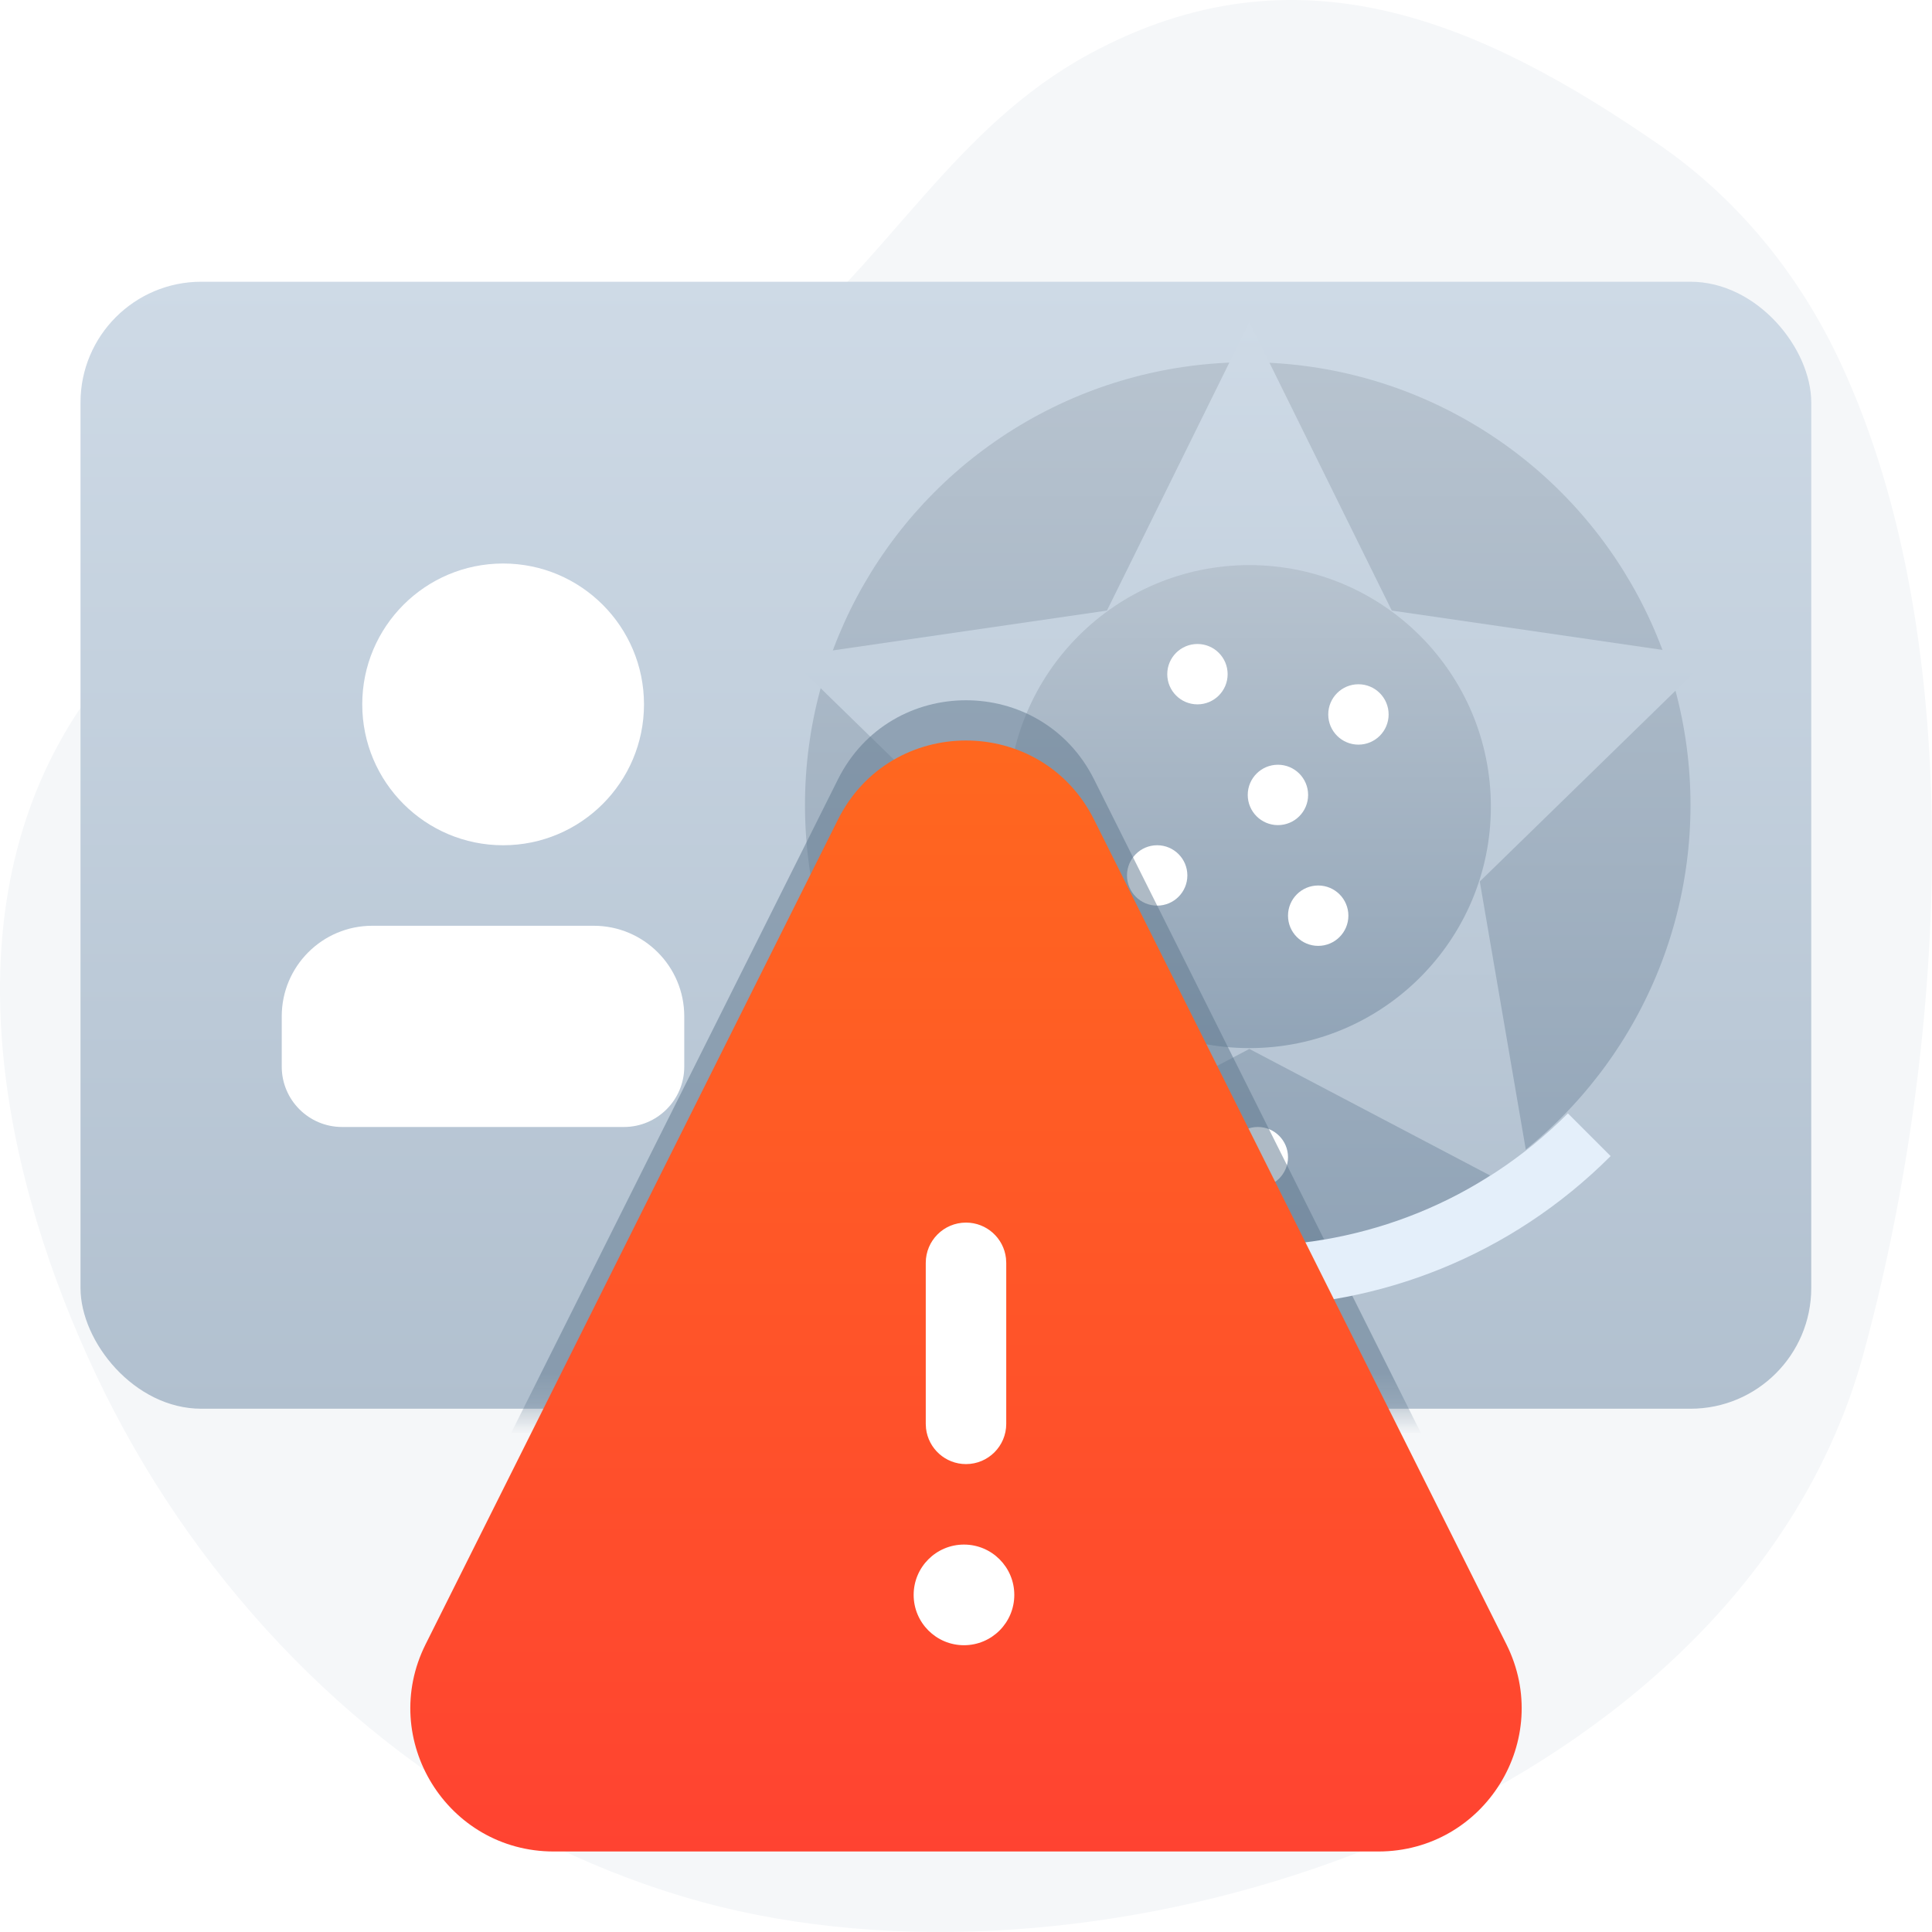
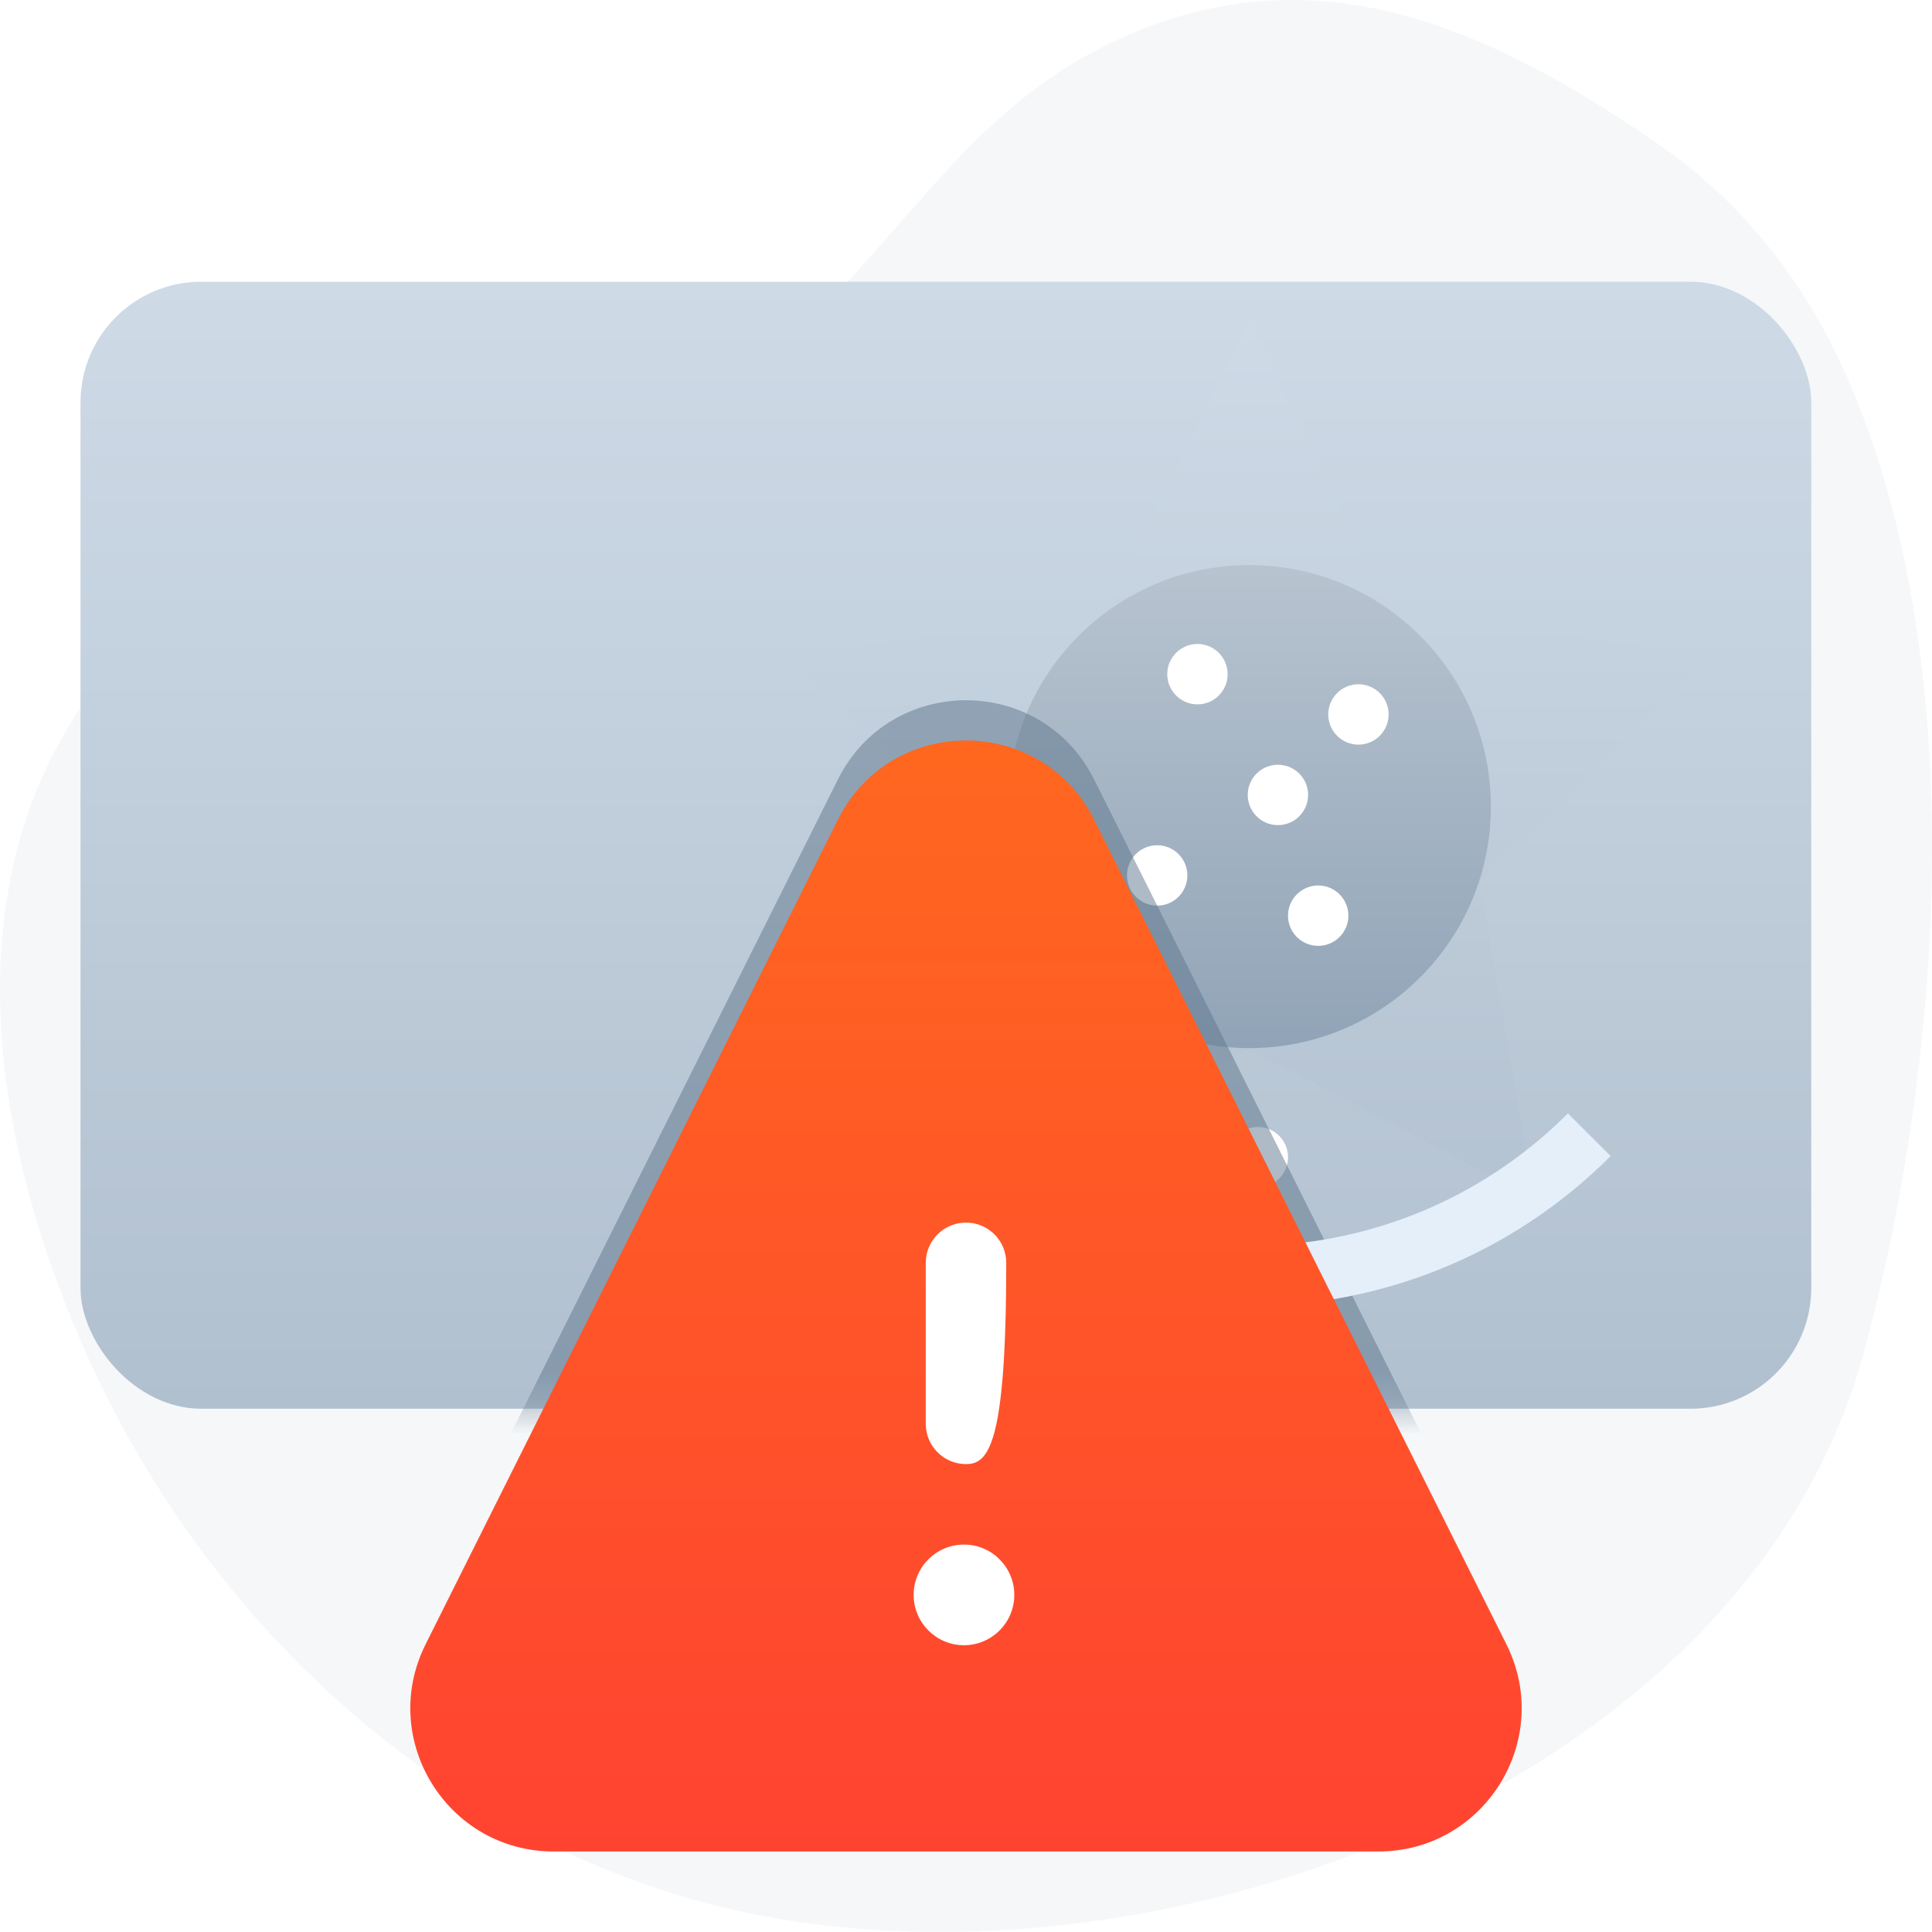
<svg xmlns="http://www.w3.org/2000/svg" width="64" height="64" viewBox="0 0 64 64" fill="none">
  <path fill-rule="evenodd" clip-rule="evenodd" d="M60.084 48.98C60.773 47.686 61.326 46.317 61.722 44.874C64.418 35.042 65.354 21.407 60.958 11.993C59.611 9.109 57.586 6.606 54.968 4.798C49.038 0.703 42.975 -1.941 36.094 1.784C31.637 4.197 29.479 8.53 25.688 11.593C18.497 17.402 7.225 15.468 2.116 24.332C-1.631 30.831 0.15 39.135 3.193 45.566C6.262 52.055 11.428 57.666 17.831 60.908C19.384 61.694 21.004 62.345 22.671 62.842C35.188 66.572 53.619 61.115 60.084 48.98Z" fill="#F5F7F9" />
  <rect x="2.667" y="9.333" width="57.333" height="37.333" rx="4" fill="url(#paint0_linear_4753_87652)" />
  <mask id="mask0_4753_87652" style="mask-type:alpha" maskUnits="userSpaceOnUse" x="2" y="9" width="58" height="38">
    <rect x="2.667" y="9.333" width="57.333" height="37.333" rx="4" fill="white" />
  </mask>
  <g mask="url(#mask0_4753_87652)">
-     <ellipse cx="41.333" cy="26.667" rx="14.667" ry="14.667" fill="url(#paint1_linear_4753_87652)" />
    <path fill-rule="evenodd" clip-rule="evenodd" d="M41.387 34.747L31.951 39.708L33.753 29.201L26.119 21.759L36.669 20.226L41.387 10.667L46.105 20.226L56.654 21.759L49.02 29.201L50.823 39.708L41.387 34.747Z" fill="url(#paint2_linear_4753_87652)" />
    <ellipse cx="41.387" cy="26.72" rx="8" ry="8" fill="url(#paint3_linear_4753_87652)" />
    <circle cx="39.667" cy="22.333" r="1" fill="white" />
    <circle cx="42.333" cy="26.333" r="1" fill="white" />
    <circle cx="45" cy="23.667" r="1" fill="white" />
    <circle cx="43.667" cy="30.333" r="1" fill="white" />
    <circle cx="38.333" cy="29" r="1" fill="white" />
    <circle cx="41.667" cy="38.333" r="1" fill="white" />
    <g opacity="0.5" filter="url(#filter0_f_4753_87652)">
      <path fill-rule="evenodd" clip-rule="evenodd" d="M27.757 25.819C29.505 22.323 34.495 22.323 36.243 25.819L49.901 53.135C51.478 56.289 49.184 60 45.658 60H18.342C14.816 60 12.522 56.289 14.099 53.135L27.757 25.819Z" fill="#5D758C" />
    </g>
  </g>
-   <path fill-rule="evenodd" clip-rule="evenodd" d="M16.667 28C19.244 28 21.333 25.911 21.333 23.333C21.333 20.756 19.244 18.667 16.667 18.667C14.089 18.667 12 20.756 12 23.333C12 25.911 14.089 28 16.667 28ZM12.333 30.667C10.677 30.667 9.333 32.01 9.333 33.667V35.333C9.333 36.438 10.229 37.333 11.333 37.333H20.667C21.771 37.333 22.667 36.438 22.667 35.333V33.667C22.667 32.01 21.323 30.667 19.667 30.667H12.333Z" fill="white" />
  <path d="M30.02 37.59C36.268 43.838 46.399 43.838 52.647 37.59" stroke="#E4EFFA" stroke-width="2" />
  <path fill-rule="evenodd" clip-rule="evenodd" d="M27.757 27.152C29.505 23.656 34.495 23.656 36.243 27.152L49.901 54.468C51.478 57.622 49.184 61.333 45.658 61.333H18.342C14.816 61.333 12.522 57.622 14.099 54.468L27.757 27.152Z" fill="url(#paint4_linear_4753_87652)" />
  <g filter="url(#filter1_d_4753_87652)">
    <ellipse cx="31.933" cy="52.333" rx="1.667" ry="1.667" fill="white" />
-     <path d="M32 40C32.684 40 33.247 40.515 33.324 41.178L33.333 41.333V46.667C33.333 47.403 32.736 48 32 48C31.316 48 30.753 47.485 30.676 46.822L30.667 46.667V41.333C30.667 40.597 31.264 40 32 40Z" fill="white" />
+     <path d="M32 40C32.684 40 33.247 40.515 33.324 41.178L33.333 41.333C33.333 47.403 32.736 48 32 48C31.316 48 30.753 47.485 30.676 46.822L30.667 46.667V41.333C30.667 40.597 31.264 40 32 40Z" fill="white" />
  </g>
  <defs>
    <filter id="filter0_f_4753_87652" x="8.156" y="17.76" width="47.689" height="47.676" filterUnits="userSpaceOnUse" color-interpolation-filters="sRGB">
      <feFlood flood-opacity="0" result="BackgroundImageFix" />
      <feBlend mode="normal" in="SourceGraphic" in2="BackgroundImageFix" result="shape" />
      <feGaussianBlur stdDeviation="2.718" result="effect1_foregroundBlur_4753_87652" />
    </filter>
    <filter id="filter1_d_4753_87652" x="28.267" y="38.5" width="7.333" height="18" filterUnits="userSpaceOnUse" color-interpolation-filters="sRGB">
      <feFlood flood-opacity="0" result="BackgroundImageFix" />
      <feColorMatrix in="SourceAlpha" type="matrix" values="0 0 0 0 0 0 0 0 0 0 0 0 0 0 0 0 0 0 127 0" result="hardAlpha" />
      <feOffset dy="0.5" />
      <feGaussianBlur stdDeviation="1" />
      <feColorMatrix type="matrix" values="0 0 0 0 0.877 0 0 0 0 0.182 0 0 0 0 0.079 0 0 0 1 0" />
      <feBlend mode="normal" in2="BackgroundImageFix" result="effect1_dropShadow_4753_87652" />
      <feBlend mode="normal" in="SourceGraphic" in2="effect1_dropShadow_4753_87652" result="shape" />
    </filter>
    <linearGradient id="paint0_linear_4753_87652" x1="2.667" y1="9.333" x2="2.667" y2="46.667" gradientUnits="userSpaceOnUse">
      <stop stop-color="#CEDAE6" />
      <stop offset="1" stop-color="#B1C0CF" />
    </linearGradient>
    <linearGradient id="paint1_linear_4753_87652" x1="26.774" y1="12.215" x2="26.774" y2="41.334" gradientUnits="userSpaceOnUse">
      <stop stop-color="#B7C3CF" />
      <stop offset="1" stop-color="#91A4B7" />
    </linearGradient>
    <linearGradient id="paint2_linear_4753_87652" x1="25.333" y1="10.667" x2="25.333" y2="42.773" gradientUnits="userSpaceOnUse">
      <stop stop-color="#CEDAE6" />
      <stop offset="1" stop-color="#B1C0CF" />
    </linearGradient>
    <linearGradient id="paint3_linear_4753_87652" x1="33.445" y1="18.837" x2="33.445" y2="34.72" gradientUnits="userSpaceOnUse">
      <stop stop-color="#B7C3CF" />
      <stop offset="1" stop-color="#91A4B7" />
    </linearGradient>
    <linearGradient id="paint4_linear_4753_87652" x1="10.667" y1="18.667" x2="10.667" y2="61.333" gradientUnits="userSpaceOnUse">
      <stop stop-color="#FF6D1C" />
      <stop offset="1" stop-color="#FF4331" />
    </linearGradient>
  </defs>
</svg>